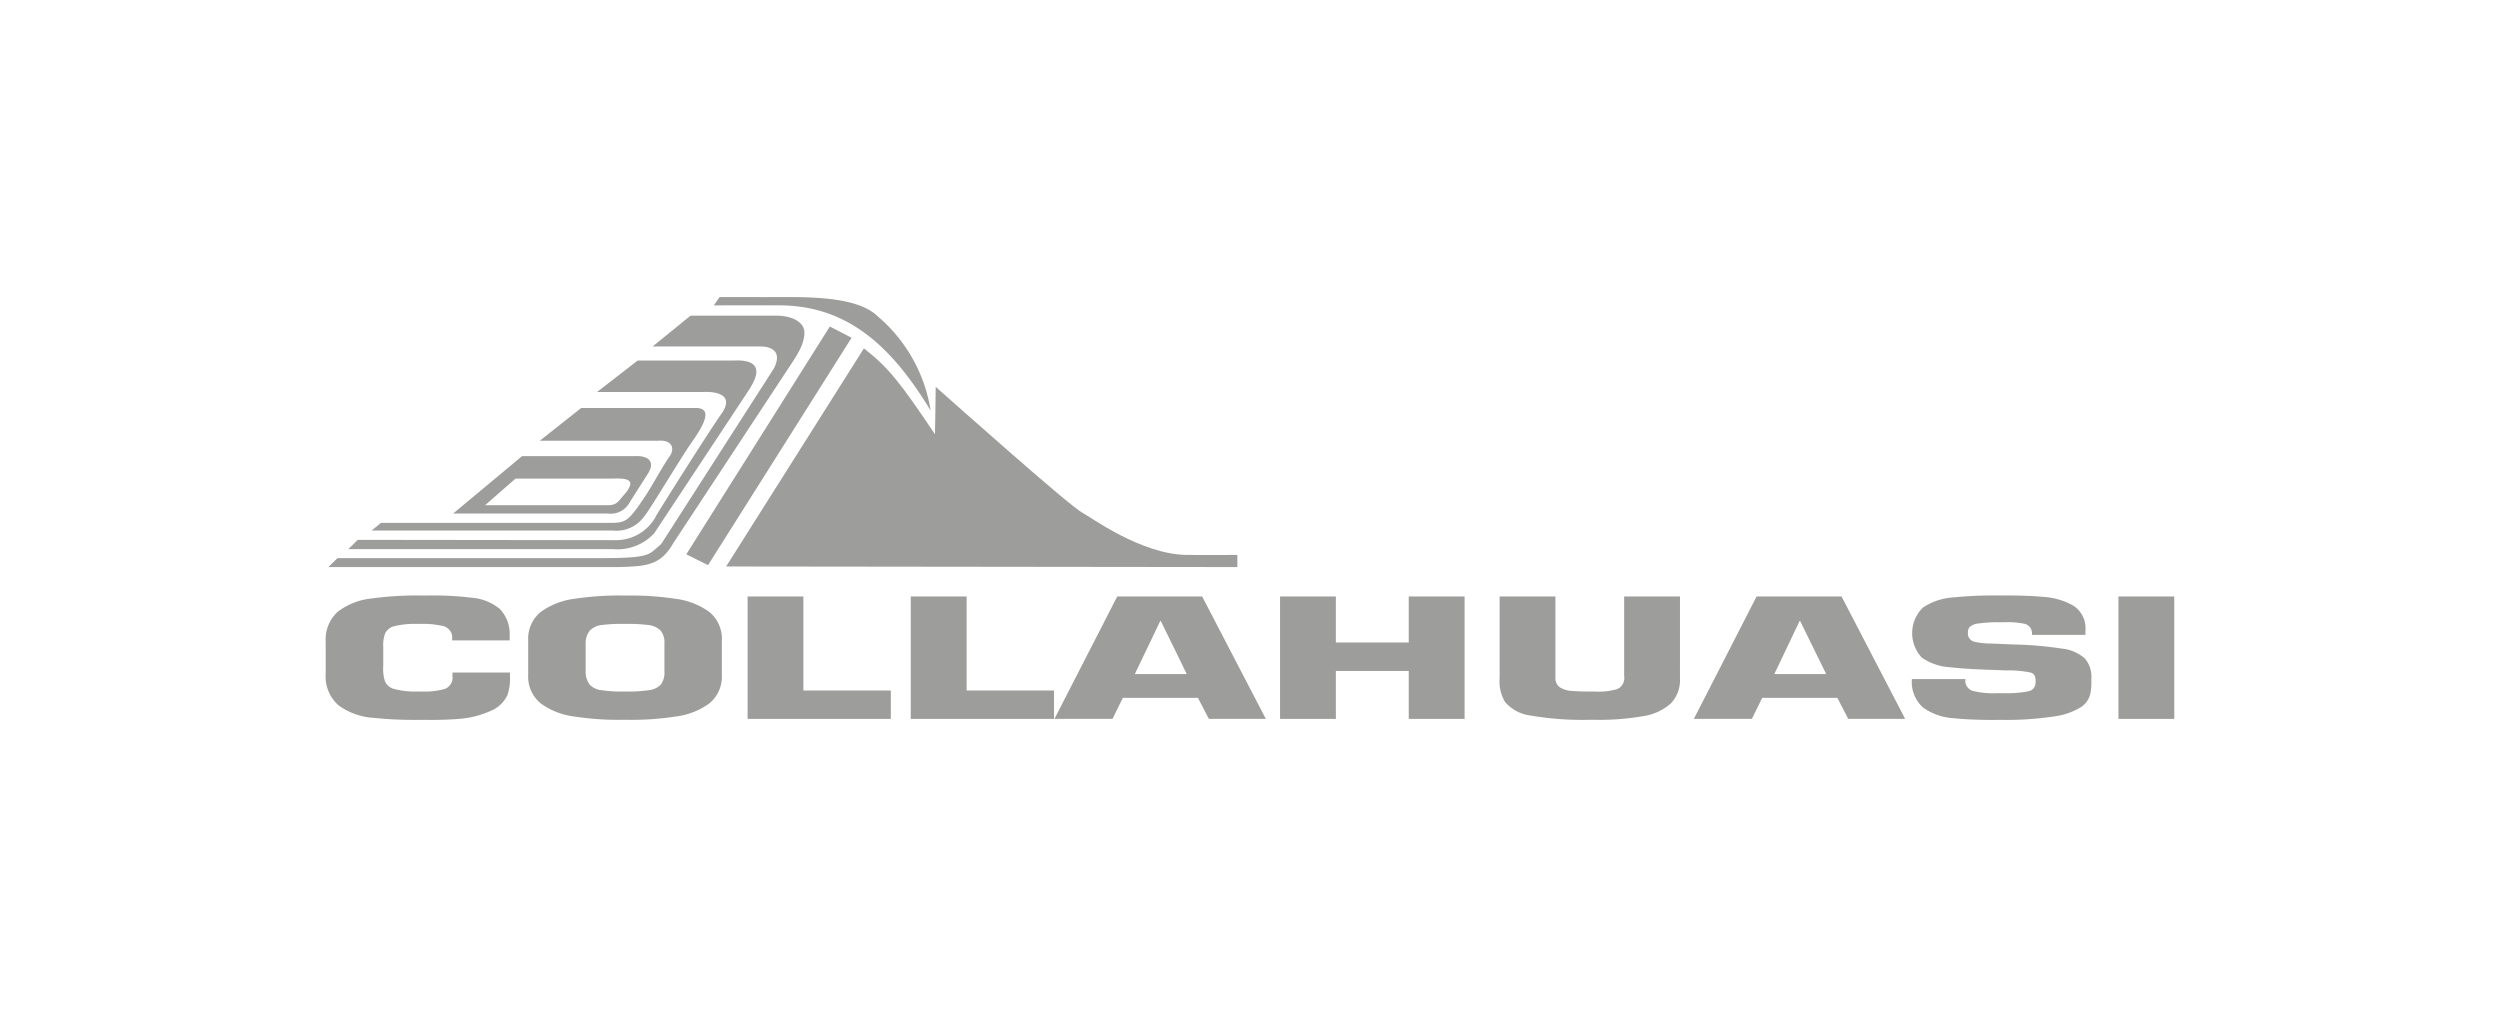
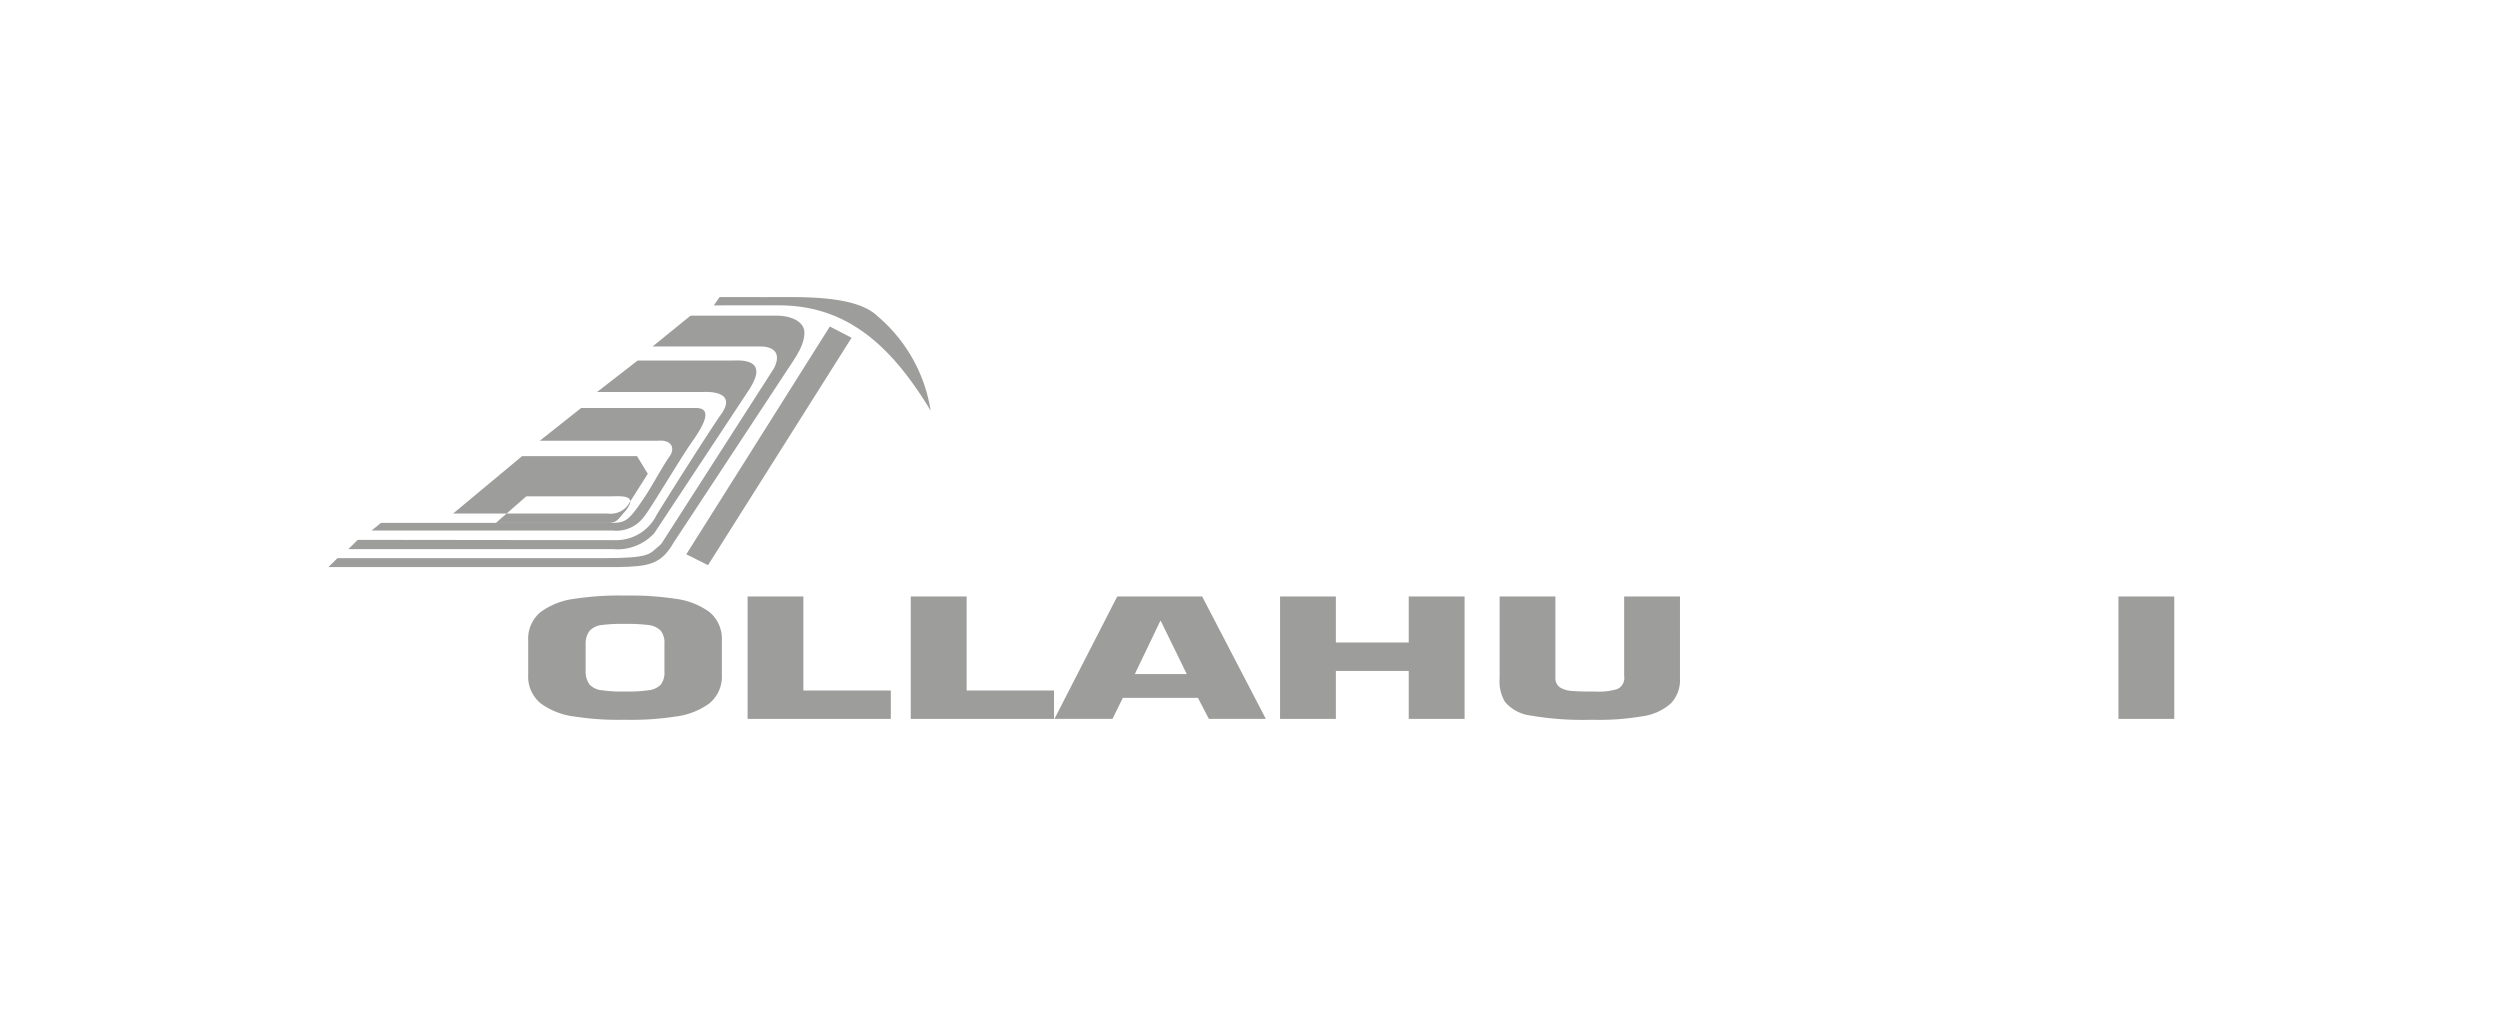
<svg xmlns="http://www.w3.org/2000/svg" id="c220b64c-60ee-4cd3-b997-0d01b5a0ffbb" data-name="Capa 1" viewBox="0 0 178.903 72.775">
  <title>logos</title>
-   <path d="M45.584,32.637c-.044,0-.088.001-.132.004H37.359l-4.934,4.11h11.08a1.542,1.542,0,0,0,1.558-.806l1.295-2.04c.568-.868.013-1.268-.774-1.268m-10.873,3.518,2.179-1.905H43.659c.143,0,.327-.008.516-.008.506,0,1.045.061.912.511a2.085,2.085,0,0,1-.441.667c-.414.481-.495.695-1.064.735Z" fill="#9d9d9c" />
+   <path d="M45.584,32.637c-.044,0-.088.001-.132.004H37.359l-4.934,4.11h11.08a1.542,1.542,0,0,0,1.558-.806l1.295-2.04m-10.873,3.518,2.179-1.905H43.659c.143,0,.327-.008.516-.008.506,0,1.045.061.912.511a2.085,2.085,0,0,1-.441.667c-.414.481-.495.695-1.064.735Z" fill="#9d9d9c" />
  <path d="M49.794,29.195c-.028,0-.057.001-.087.002H41.587l-2.959,2.343h8.435q.1-.008.189-.008c.908,0,1.006.633.69,1.088-.515.736-1.118,1.857-1.635,2.684-1.272,1.93-1.477,2.066-2.385,2.113H27.265l-.675.551h17.277a2.443,2.443,0,0,0,2.232-1.011c.36-.415,2.024-3.21,3.163-4.959.714-1.035,2.029-2.802.531-2.802" fill="#9d9d9c" />
  <path d="M52.749,25.793c-.085,0-.175.003-.27.007H45.633l-2.906,2.25h7.576c.067-.003.134-.005.201-.005,1.071,0,2.067.368.993,1.748-1.309,1.941-4.038,6.275-4.515,7.068a3.234,3.234,0,0,1-2.906,1.794L25.601,38.632l-.67.664H43.869a3.568,3.568,0,0,0,2.955-1.146L53.679,27.779c.131-.281,1.36-1.986-.93-1.986" fill="#9d9d9c" />
  <path d="M55.751,22.588H49.419l-2.72,2.205H54.3c.031-.002.062-.002.093-.002.777,0,1.616.328.994,1.563L47.346,38.885l-.131.137c-.792.631-.545.92-4.153.92H24.149l-.649.638H44.231c2.076-.043,3.062-.137,3.971-1.744L55.828,27.25c.935-1.47,1.683-2.318,1.738-3.376.038-.724-.674-1.214-1.815-1.286" fill="#9d9d9c" />
  <polygon points="59.383 23.367 49.112 39.667 50.666 40.444 60.94 24.172 59.383 23.367" fill="#9d9d9c" />
-   <path d="M61.823,24.93l-9.86,15.607,36.584.043V39.712s-1.069.006-2.146.006c-.539,0-1.08-.002-1.489-.006-3.266-.048-6.862-2.71-7.471-3.03-.896-.472-9.002-7.688-10.48-8.998,0,.506-.052,3.396-.052,3.396-2.495-3.719-3.323-4.772-5.085-6.151" fill="#9d9d9c" />
  <path d="M56.465,21.257c-.135,0-.27.001-.404.002-.283.002-.884.002-1.561.002-1.353,0-3.005-.002-3.005-.002l-.413.594c1.624,0,2.986-.005,3.89-.005.453,0,.79.001.988.005,4.716.09,7.831,2.893,10.637,7.53a11.091,11.091,0,0,0-3.791-6.749c-1.218-1.192-3.87-1.377-6.342-1.377" fill="#9d9d9c" />
-   <path d="M30.834,42.613q-.232,0-.475.003c-.129-.001-.256-.002-.381-.002a24.005,24.005,0,0,0-3.401.215,4.772,4.772,0,0,0-2.418.956,2.691,2.691,0,0,0-.851,2.147v2.267a2.748,2.748,0,0,0,.924,2.281,4.79,4.79,0,0,0,2.486.89,28.607,28.607,0,0,0,3.06.147q.285,0,.58-.005.294.007.584.006c.668,0,1.312-.026,1.938-.077a6.671,6.671,0,0,0,2.234-.569,2.256,2.256,0,0,0,1.198-1.131,3.567,3.567,0,0,0,.181-1.356V48.129H32.379v.256a.852.852,0,0,1-.607.932,5.358,5.358,0,0,1-1.573.171c-.089,0-.18-.001-.274-.003a5.816,5.816,0,0,1-1.716-.18.973.973,0,0,1-.671-.581,2.911,2.911,0,0,1-.112-1.054v-1.368A2.356,2.356,0,0,1,27.564,45.319a1.004,1.004,0,0,1,.698-.52,6.274,6.274,0,0,1,1.618-.152h.044c.085-.002.169-.003.251-.003a6.621,6.621,0,0,1,1.421.131.889.889,0,0,1,.762.712v.339h4.116v-.339a2.601,2.601,0,0,0-.706-1.91,3.6,3.6,0,0,0-2.007-.803,22.28,22.28,0,0,0-2.926-.16" fill="#9d9d9c" />
  <path d="M45.019,42.615c-.095,0-.192.001-.289.002-.097-.001-.194-.002-.29-.002a21.346,21.346,0,0,0-3.314.233,5.199,5.199,0,0,0-2.433.946,2.467,2.467,0,0,0-.895,2.033v2.476a2.464,2.464,0,0,0,.895,2.031,5.141,5.141,0,0,0,2.433.944,20.571,20.571,0,0,0,3.269.234c.11,0,.221-.001.334-.002.112.001.223.002.333.002a20.588,20.588,0,0,0,3.268-.234,5.145,5.145,0,0,0,2.434-.944,2.477,2.477,0,0,0,.894-2.031V45.828a2.479,2.479,0,0,0-.894-2.033,5.203,5.203,0,0,0-2.434-.946,21.346,21.346,0,0,0-3.312-.233m-.289,2.032c.053,0,.105-.001.156-.001a11.4,11.4,0,0,1,1.498.079,1.445,1.445,0,0,1,.895.404,1.359,1.359,0,0,1,.269.944V48.045a1.4,1.4,0,0,1-.269.957,1.432,1.432,0,0,1-.895.395,9.823,9.823,0,0,1-1.463.09c-.062,0-.126,0-.191-.001-.065.001-.129.001-.192.001a9.625,9.625,0,0,1-1.452-.09,1.405,1.405,0,0,1-.882-.395,1.534,1.534,0,0,1-.294-.957V46.072a1.488,1.488,0,0,1,.294-.944,1.419,1.419,0,0,1,.882-.404,11.176,11.176,0,0,1,1.487-.079c.052,0,.104.001.156.001" fill="#9d9d9c" />
  <polygon points="57.491 42.684 53.499 42.684 53.499 51.445 63.748 51.445 63.748 49.414 57.491 49.414 57.491 42.684" fill="#9d9d9c" />
  <polygon points="69.173 42.684 65.174 42.684 65.174 51.445 75.426 51.445 75.426 49.414 69.173 49.414 69.173 42.684" fill="#9d9d9c" />
  <path d="M86.028,42.685H79.95l-4.492,8.758H79.612l.74-1.505h5.372l.784,1.505h4.076Zm-4.819,5.551L83.03,44.439h.039l1.857,3.797Z" fill="#9d9d9c" />
  <polygon points="104.808 42.684 100.811 42.684 100.811 45.979 95.596 45.979 95.596 42.684 91.602 42.684 91.602 51.445 95.596 51.445 95.596 48.013 100.811 48.013 100.811 51.445 104.808 51.445 104.808 42.684" fill="#9d9d9c" />
  <path d="M120.222,42.684h-3.996v5.692a.861.861,0,0,1-.502.939,4.626,4.626,0,0,1-1.512.175c-.085,0-.174-.001-.266-.003h-.141c-.5,0-.932-.012-1.288-.04a1.858,1.858,0,0,1-.9-.266.807.807,0,0,1-.31-.702V42.684h-3.992v5.845a2.851,2.851,0,0,0,.389,1.707,2.881,2.881,0,0,0,1.858.973,21.959,21.959,0,0,0,4.22.302h.163c.086.001.172.001.256.001a18.194,18.194,0,0,0,3.323-.254,3.837,3.837,0,0,0,2.045-.921,2.423,2.423,0,0,0,.651-1.808Z" fill="#9d9d9c" />
-   <path d="M131.783,42.685H125.703l-4.488,8.758h4.15l.741-1.505h5.377l.778,1.505h4.074Zm-4.811,5.551,1.81-3.797h.039l1.862,3.797Z" fill="#9d9d9c" />
-   <path d="M143.638,42.612c-.155,0-.311.001-.47.003-.135-.002-.269-.002-.4-.002a28.06,28.06,0,0,0-2.981.138,4.412,4.412,0,0,0-2.18.728,2.562,2.562,0,0,0-.079,3.581,3.956,3.956,0,0,0,1.995.687c.875.095,1.927.163,3.163.194l.881.037a7.751,7.751,0,0,1,1.755.151c.261.08.372.303.345.666a.63.63,0,0,1-.543.679,7.583,7.583,0,0,1-1.704.131c-.081,0-.166,0-.253-.001-.103.002-.203.003-.299.003a6.063,6.063,0,0,1-1.696-.166.757.757,0,0,1-.523-.844h-3.832a2.459,2.459,0,0,0,.796,2.034,4.212,4.212,0,0,0,2.213.767c.794.08,1.709.121,2.739.121.196,0,.397-.002.602-.005a22.951,22.951,0,0,0,3.794-.241,4.876,4.876,0,0,0,1.923-.651,1.562,1.562,0,0,0,.688-.918,3.964,3.964,0,0,0,.085-1.063,2.064,2.064,0,0,0-.448-1.506,2.923,2.923,0,0,0-1.678-.723,26.106,26.106,0,0,0-3.403-.291l-1.663-.07a5.102,5.102,0,0,1-1.217-.139.596.596,0,0,1-.42-.636.543.543,0,0,1,.131-.412,1.12,1.12,0,0,1,.643-.25,10.154,10.154,0,0,1,1.565-.083c.137-.004.269-.006.393-.006a5.645,5.645,0,0,1,1.329.118.693.693,0,0,1,.514.788H149.239v-.363a1.909,1.909,0,0,0-.844-1.711,4.97,4.97,0,0,0-2.198-.646c-.781-.068-1.634-.098-2.558-.098" fill="#9d9d9c" />
  <rect x="151.599" y="42.685" width="3.994" height="8.76" fill="#9d9d9c" />
</svg>